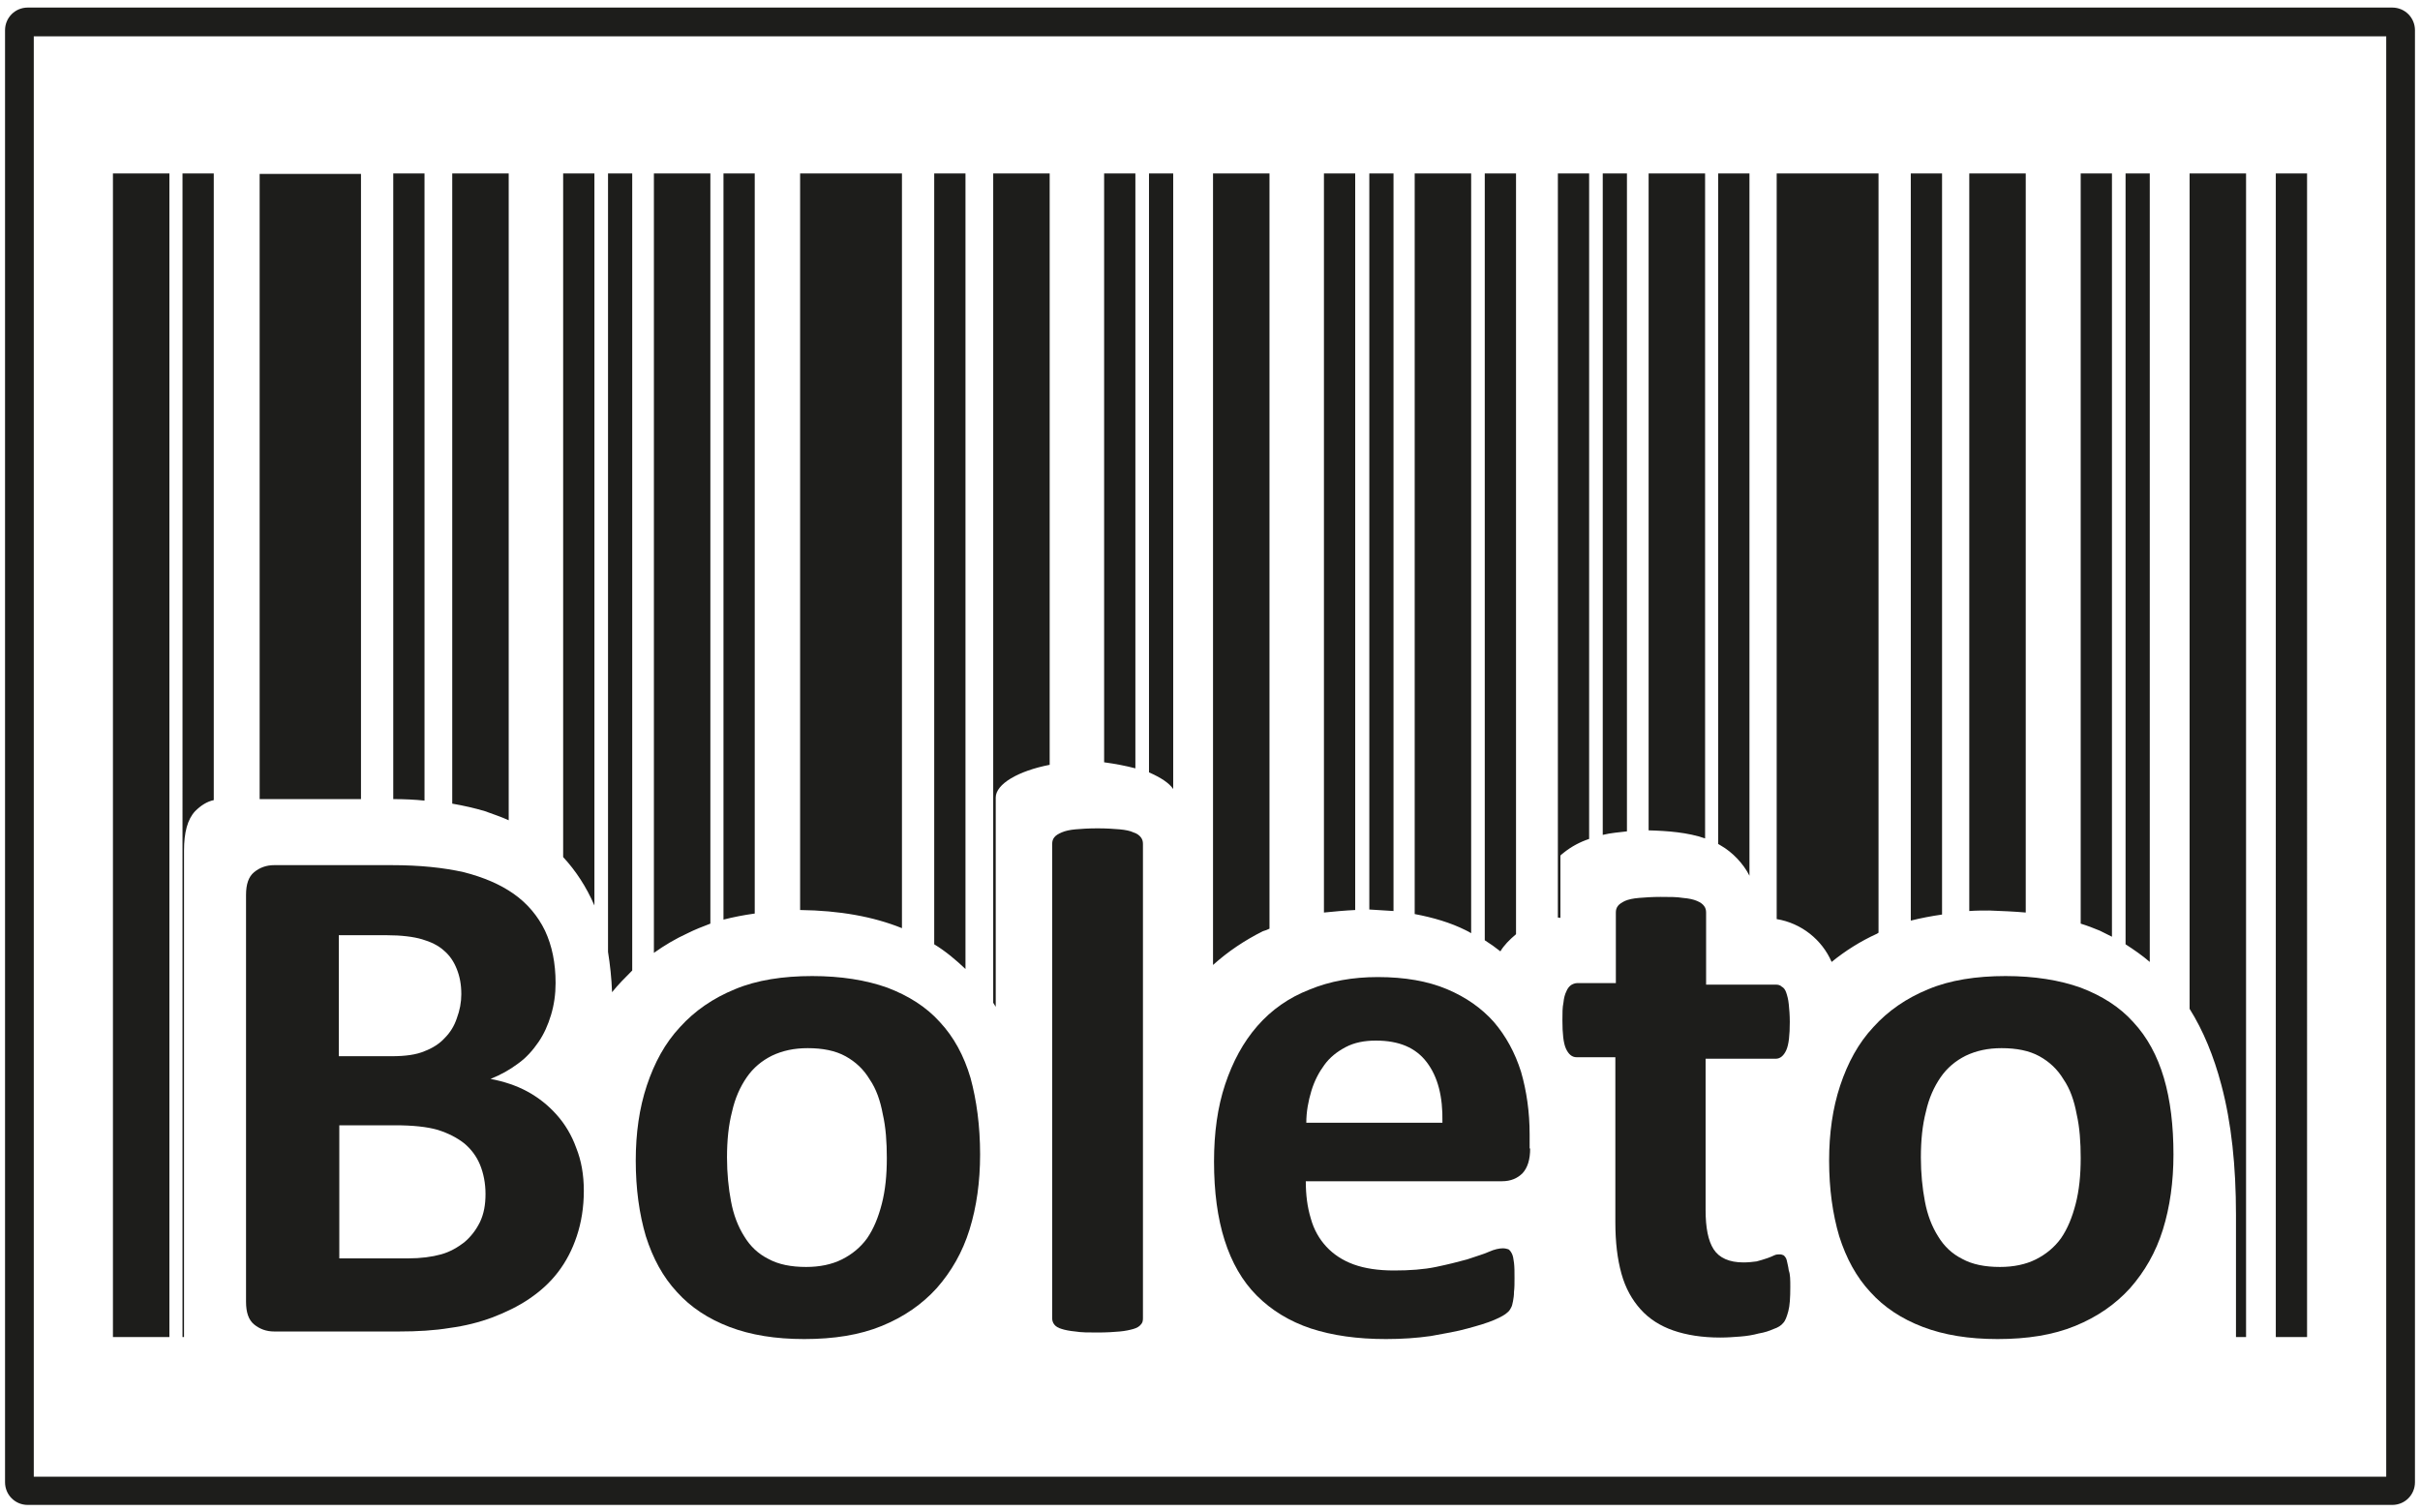
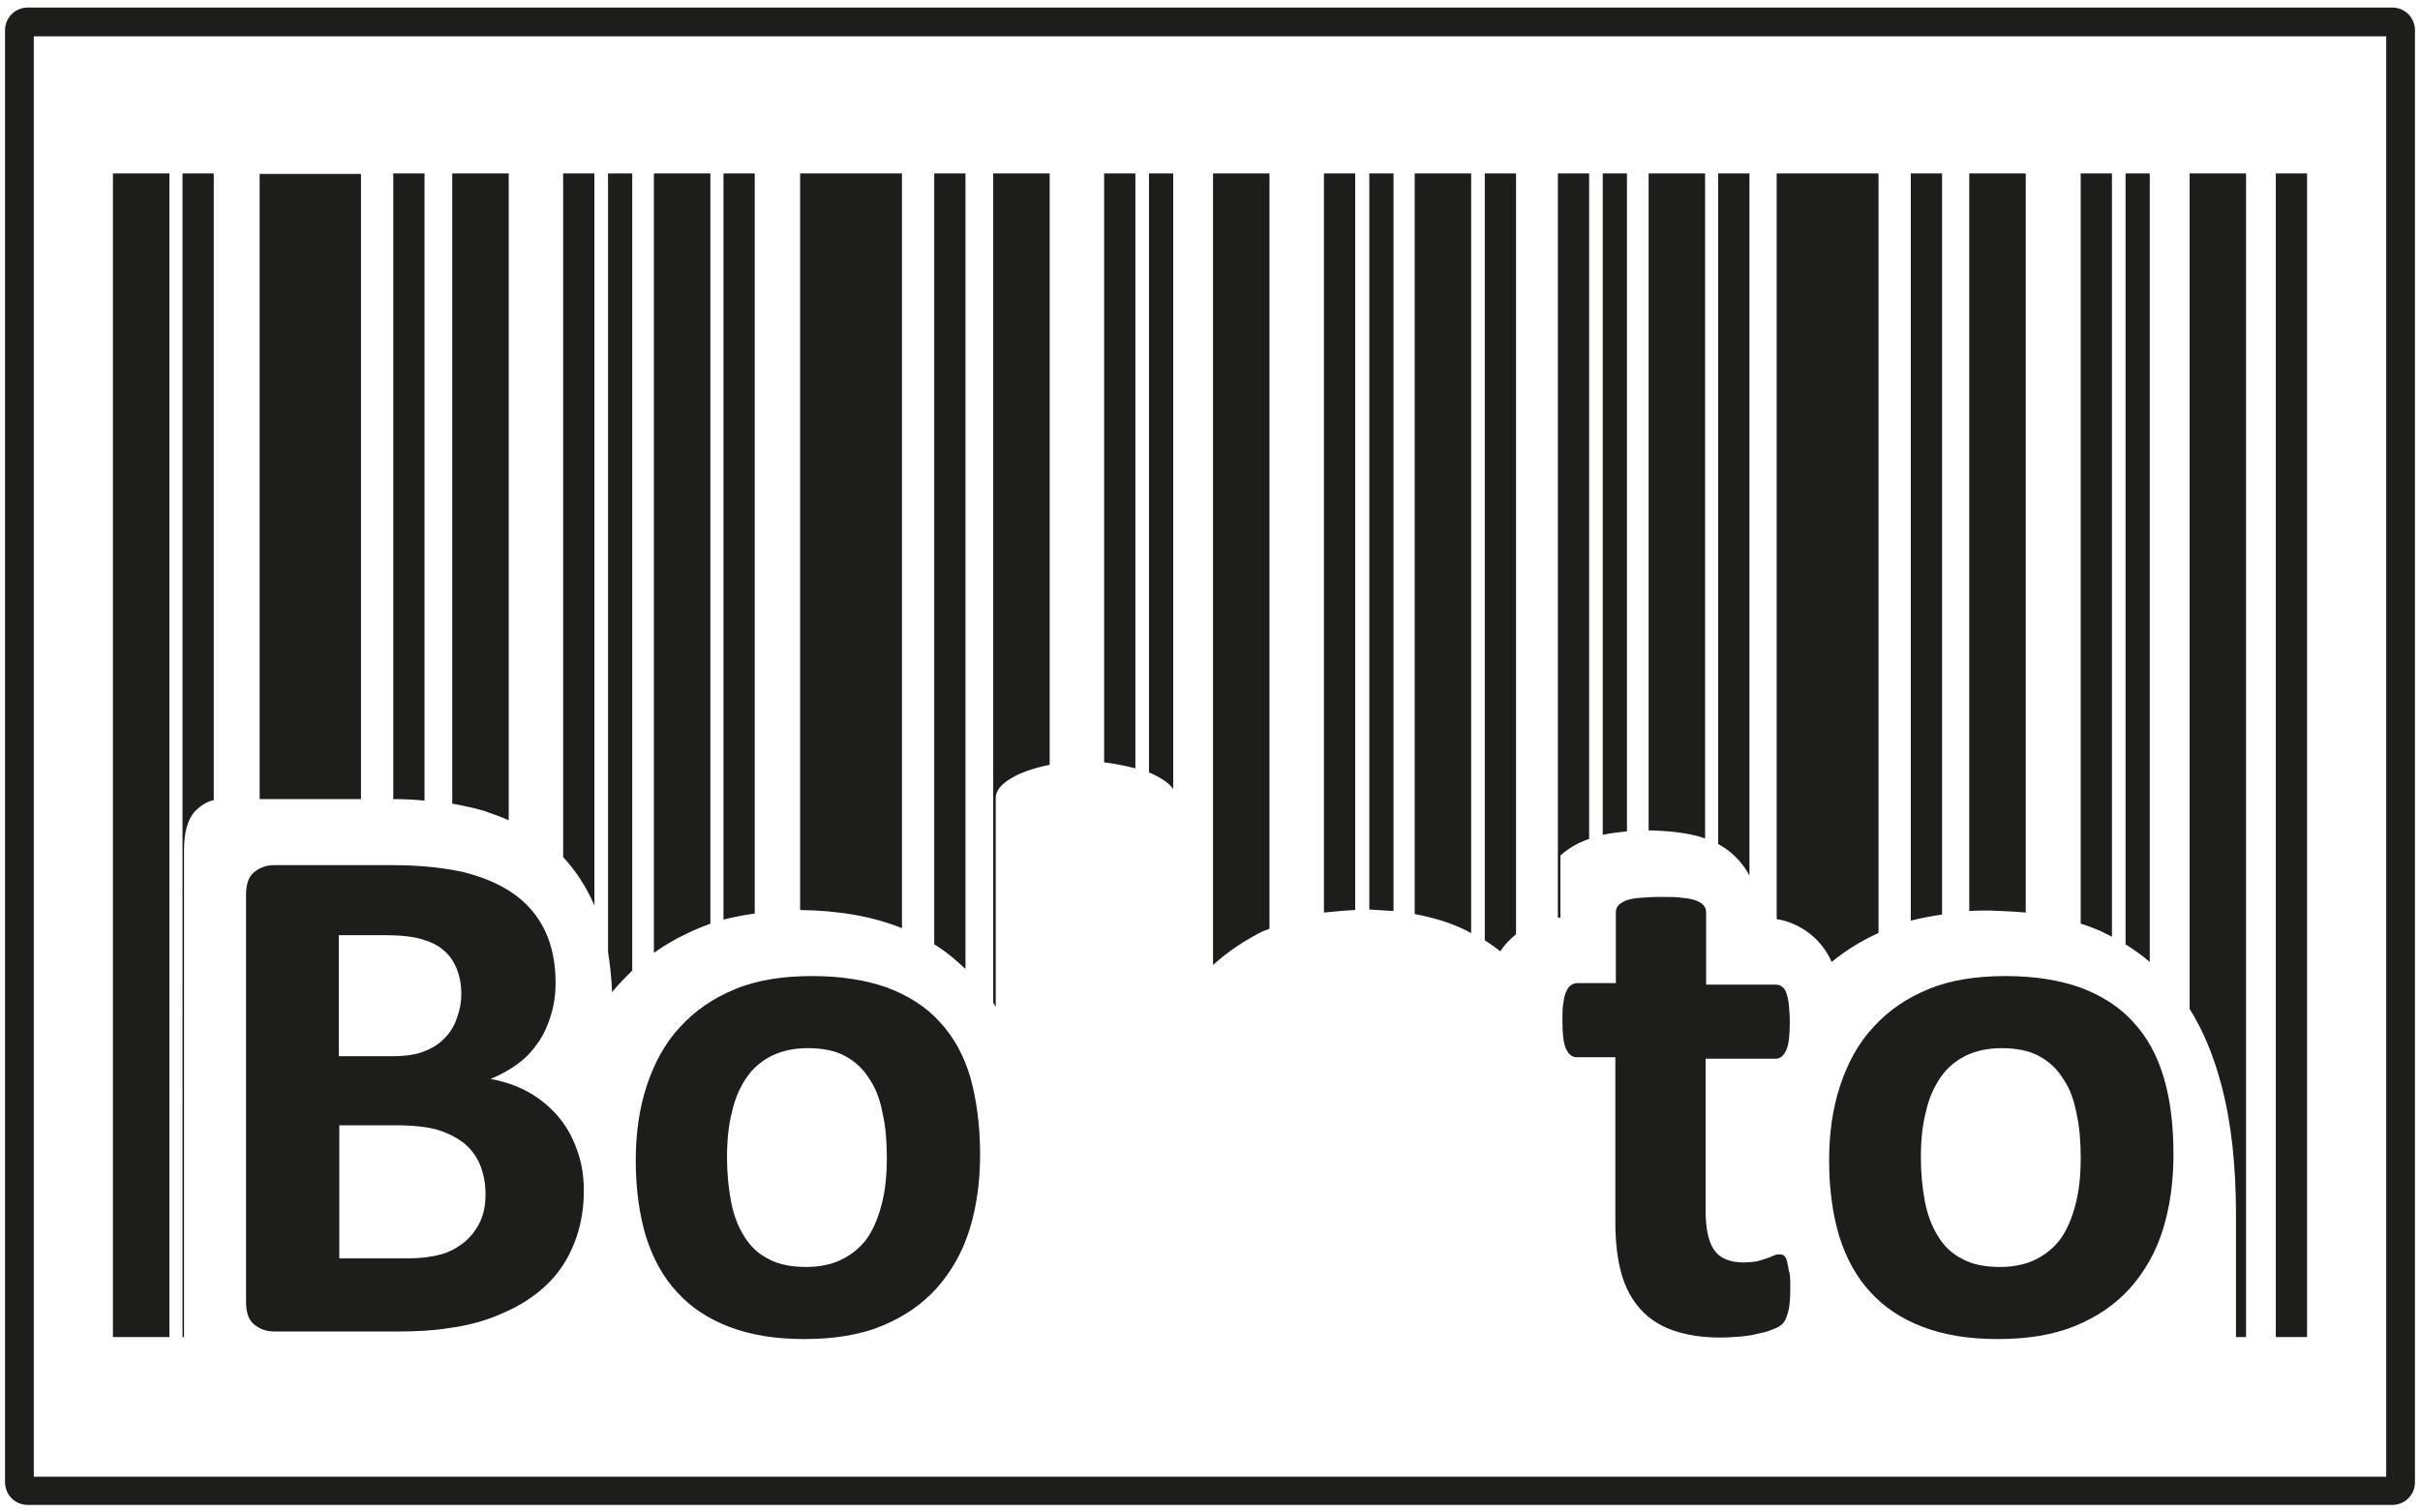
<svg xmlns="http://www.w3.org/2000/svg" version="1.1" id="Camada_1" x="0px" y="0px" viewBox="0 0 480 300" style="enable-background:new 0 0 480 300;" xml:space="preserve">
  <style type="text/css"> .st0{fill:#1D1D1B;} .st1{fill-rule:evenodd;clip-rule:evenodd;fill:#1D1D1B;} </style>
  <g>
    <g>
      <path class="st0" d="M473.3,7.2v285.7H6.7V7.2H473.3 M474.5,1.5H5.5C3,1.5,1,3.5,1,6v288c0,2.5,2,4.5,4.5,4.5h469 c2.5,0,4.5-2,4.5-4.5V6C479,3.5,477,1.5,474.5,1.5L474.5,1.5z" />
    </g>
    <g>
      <path class="st1" d="M443.5,265.2h2V34.4h-11.2v165.7c2.7,4.3,4.8,9.4,6.3,15.1c2,7.5,2.9,16.1,2.9,25.8V265.2L443.5,265.2z M418.9,185.8V34.4h-6.2v148.8c1.3,0.4,2.6,0.9,3.8,1.4C417.3,185,418.1,185.4,418.9,185.8L418.9,185.8z M401.8,181V34.4h-11.2 v146.3c1.3-0.1,2.7-0.1,4-0.1C397.2,180.7,399.6,180.8,401.8,181L401.8,181z M385.2,181.4V34.4H379v148.2 C381,182.1,383.1,181.7,385.2,181.4L385.2,181.4z M372.6,185V34.4h-20.2v147.9c4.9,0.8,9,4.1,10.9,8.5c2.7-2.2,5.7-4.1,9-5.6 L372.6,185L372.6,185z M338.2,166.3V34.4H327v130.3C330.7,164.8,334.8,165.1,338.2,166.3L338.2,166.3z M347,173.7V34.4h-6.2v133 l0.5,0.3C343.6,169,345.8,171.3,347,173.7L347,173.7z M322.7,164.9V34.4h-4.8v131.2C319.5,165.2,321.1,165.1,322.7,164.9 L322.7,164.9z M315.2,166.4V34.4H309v147.6c0.2,0,0.4,0,0.5,0.1v-4.7l0-7.7c0,0,0.4-0.4,0.7-0.6 C311.7,167.9,313.4,167,315.2,166.4L315.2,166.4z M291.8,185.1V34.4h-11.2v146.9c3.7,0.7,7.1,1.7,10.1,3.2 C291.1,184.7,291.5,184.9,291.8,185.1L291.8,185.1z M300.7,185.3V34.4h-6.2v152.1c1.1,0.7,2.1,1.4,3.1,2.2 C298.3,187.5,299.4,186.4,300.7,185.3L300.7,185.3z M276.4,180.7V34.4h-4.8v146C273.2,180.5,274.8,180.6,276.4,180.7L276.4,180.7z M268.8,180.5V34.4h-6.2v146.6C264.6,180.8,266.7,180.6,268.8,180.5L268.8,180.5z M251.8,184.2V34.4h-11.2v157 c3-2.7,6.3-4.9,9.9-6.7C250.9,184.6,251.4,184.4,251.8,184.2L251.8,184.2z M140.9,183.2V34.4h-11.2V189c2.1-1.5,4.3-2.8,6.7-3.9 C137.8,184.4,139.3,183.8,140.9,183.2L140.9,183.2z M149.7,181.2V34.4h-6.2v148C145.5,181.9,147.5,181.5,149.7,181.2L149.7,181.2z M232.7,156.5V34.4h-4.8v118.8C230.2,154.2,231.9,155.3,232.7,156.5L232.7,156.5z M225.2,152.4V34.4h-6.2v116.8 C221.2,151.5,223.3,151.9,225.2,152.4L225.2,152.4z M208.2,151.7V34.4H197v164.5c0.2,0.3,0.3,0.5,0.5,0.8v-41.5 C197.5,155.5,202,152.9,208.2,151.7L208.2,151.7z M191.5,192.2V34.4h-6.2v152.9C187.6,188.7,189.6,190.4,191.5,192.2L191.5,192.2z M178.9,184.1V34.4h-20.2v146.1C166.5,180.6,173.2,181.8,178.9,184.1L178.9,184.1z M22.4,265.2h11.2V34.4H22.4V265.2L22.4,265.2z M36.2,265.2h0.3v-0.9v-95.6c0-3.6,0.7-6.2,2.2-7.8c1.1-1.1,2.3-1.9,3.7-2.2V34.4h-6.2V265.2L36.2,265.2z M125.4,192.5V34.4h-4.8 v154.4c0.4,2.5,0.7,5.2,0.8,8C122.6,195.3,124,193.9,125.4,192.5L125.4,192.5z M117.9,179.6V34.4h-6.2V170 C114.2,172.7,116.3,175.9,117.9,179.6L117.9,179.6z M100.9,162.7V34.4H89.7v125c2.3,0.4,4.5,0.9,6.5,1.5 C97.8,161.5,99.4,162,100.9,162.7L100.9,162.7z M84.2,158.8V34.4H78v124.1C80.2,158.5,82.3,158.6,84.2,158.8L84.2,158.8z M71.6,158.5v-124H51.5v124H71.6L71.6,158.5z M426.4,190.8V34.4h-4.8v152.9C423.3,188.4,424.9,189.5,426.4,190.8L426.4,190.8z M451.4,265.2h6.2V34.4h-6.2V265.2L451.4,265.2z" />
      <path class="st0" d="M115.8,236.2c0,3.3-0.5,6.3-1.4,9c-0.9,2.7-2.1,5-3.7,7.1c-1.6,2.1-3.5,3.8-5.7,5.3c-2.2,1.5-4.7,2.7-7.3,3.7 c-2.7,1-5.5,1.7-8.5,2.1c-3,0.5-6.4,0.7-10.1,0.7H54.4c-1.6,0-2.9-0.5-4-1.4c-1.1-0.9-1.6-2.4-1.6-4.5v-80.7 c0-2.1,0.5-3.6,1.6-4.5c1.1-0.9,2.4-1.4,4-1.4h23.2c5.7,0,10.4,0.5,14.4,1.4c3.9,1,7.2,2.4,9.9,4.3c2.7,1.9,4.8,4.4,6.2,7.3 c1.4,3,2.1,6.4,2.1,10.4c0,2.2-0.3,4.3-0.9,6.3c-0.6,2-1.4,3.8-2.5,5.4c-1.1,1.6-2.4,3.1-4.1,4.3c-1.6,1.2-3.4,2.2-5.4,3 c2.6,0.5,5.1,1.3,7.3,2.5c2.2,1.2,4.1,2.7,5.8,4.6c1.7,1.9,3,4.1,3.9,6.6C115.3,230.2,115.8,233,115.8,236.2L115.8,236.2z M91.5,197.2c0-1.9-0.3-3.5-0.9-5c-0.6-1.5-1.4-2.7-2.6-3.7c-1.1-1-2.6-1.7-4.3-2.2c-1.7-0.5-4.1-0.8-7-0.8h-9.5v24h10.5 c2.7,0,4.9-0.3,6.5-1c1.6-0.6,3-1.5,4-2.6c1.1-1.1,1.9-2.4,2.4-3.9C91.2,200.4,91.5,198.8,91.5,197.2L91.5,197.2z M96.3,236.8 c0-2.1-0.4-4.1-1.1-5.8c-0.7-1.7-1.8-3.1-3.1-4.2c-1.4-1.1-3.1-2-5.3-2.7c-2.1-0.6-4.9-0.9-8.4-0.9H67.3v26.4h13.6 c2.6,0,4.8-0.3,6.6-0.8c1.8-0.5,3.3-1.4,4.6-2.4c1.3-1.1,2.3-2.4,3.1-4C96,240.7,96.3,238.9,96.3,236.8L96.3,236.8z" />
      <path class="st0" d="M194.4,229c0,5.4-0.7,10.4-2.1,14.9c-1.4,4.5-3.6,8.3-6.5,11.6c-2.9,3.2-6.5,5.7-10.9,7.5 c-4.4,1.8-9.5,2.6-15.4,2.6c-5.7,0-10.6-0.8-14.8-2.4c-4.2-1.6-7.7-3.9-10.4-6.9c-2.8-3-4.8-6.7-6.2-11.1c-1.3-4.4-2-9.4-2-15 c0-5.4,0.7-10.4,2.2-14.9c1.5-4.5,3.6-8.4,6.6-11.6c2.9-3.2,6.5-5.7,10.9-7.5c4.3-1.8,9.5-2.6,15.3-2.6c5.7,0,10.7,0.8,14.9,2.3 c4.2,1.6,7.7,3.8,10.4,6.8c2.8,3,4.8,6.7,6.1,11.1C193.7,218.2,194.4,223.3,194.4,229L194.4,229z M175.9,229.7 c0-3.1-0.2-6.1-0.8-8.7c-0.5-2.7-1.3-5-2.6-6.9c-1.2-2-2.8-3.5-4.8-4.6c-2-1.1-4.5-1.6-7.5-1.6c-2.7,0-5,0.5-7.1,1.5 c-2,1-3.7,2.4-5,4.3c-1.3,1.9-2.3,4.1-2.9,6.8c-0.7,2.7-1,5.7-1,9.1c0,3.1,0.3,6.1,0.8,8.7c0.5,2.7,1.4,5,2.6,6.9 c1.2,2,2.8,3.5,4.8,4.5c2,1.1,4.5,1.6,7.5,1.6c2.7,0,5.1-0.5,7.1-1.5c2-1,3.7-2.4,5-4.2c1.3-1.9,2.2-4.1,2.9-6.8 C175.6,236.1,175.9,233.1,175.9,229.7L175.9,229.7z" />
-       <path class="st0" d="M226.7,261.5c0,0.5-0.1,0.9-0.4,1.2c-0.3,0.4-0.8,0.7-1.5,0.9c-0.7,0.2-1.6,0.4-2.7,0.5 c-1.1,0.1-2.6,0.2-4.4,0.2c-1.8,0-3.2,0-4.4-0.2c-1.1-0.1-2.1-0.3-2.7-0.5c-0.7-0.2-1.2-0.5-1.5-0.9c-0.3-0.4-0.4-0.8-0.4-1.2 v-94.1c0-0.5,0.1-0.9,0.4-1.3c0.3-0.4,0.8-0.7,1.5-1c0.7-0.3,1.6-0.5,2.7-0.6c1.1-0.1,2.6-0.2,4.4-0.2c1.8,0,3.2,0.1,4.4,0.2 c1.1,0.1,2.1,0.3,2.7,0.6c0.7,0.2,1.2,0.6,1.5,1c0.3,0.4,0.4,0.8,0.4,1.3V261.5L226.7,261.5z" />
-       <path class="st0" d="M303.5,227.8c0,2.2-0.5,3.8-1.5,4.9c-1,1-2.3,1.6-4.1,1.6h-38.9c0,2.7,0.3,5.1,1,7.4c0.6,2.2,1.7,4.1,3.1,5.6 c1.4,1.5,3.2,2.7,5.4,3.5c2.2,0.8,4.9,1.2,8,1.2c3.1,0,5.9-0.2,8.3-0.7c2.4-0.5,4.4-1,6.2-1.5c1.7-0.6,3.2-1,4.3-1.5 c1.1-0.5,2.1-0.7,2.8-0.7c0.4,0,0.8,0.1,1.1,0.2c0.3,0.2,0.5,0.5,0.7,0.9c0.2,0.4,0.3,1,0.4,1.8c0.1,0.8,0.1,1.8,0.1,3 c0,1,0,2-0.1,2.7c0,0.7-0.1,1.4-0.2,1.9c-0.1,0.5-0.2,1-0.4,1.3c-0.2,0.4-0.4,0.7-0.8,1c-0.3,0.3-1.1,0.8-2.5,1.4 c-1.4,0.6-3.1,1.1-5.3,1.7c-2.1,0.6-4.6,1-7.3,1.5c-2.8,0.4-5.7,0.6-8.9,0.6c-5.7,0-10.6-0.7-14.9-2.1c-4.2-1.4-7.8-3.6-10.7-6.5 c-2.9-2.9-5-6.6-6.4-11c-1.4-4.4-2.1-9.6-2.1-15.6c0-5.7,0.7-10.8,2.2-15.3c1.5-4.5,3.6-8.4,6.4-11.6c2.8-3.2,6.2-5.6,10.3-7.2 c4.1-1.7,8.6-2.5,13.6-2.5c5.3,0,9.9,0.8,13.7,2.4c3.8,1.6,6.9,3.8,9.3,6.5c2.4,2.8,4.2,6.1,5.4,9.9c1.1,3.8,1.7,8,1.7,12.4V227.8 L303.5,227.8z M286.1,222.6c0.1-5.1-0.9-9-3.1-11.9c-2.2-2.9-5.5-4.3-10.1-4.3c-2.3,0-4.3,0.4-6,1.3c-1.7,0.9-3.1,2-4.2,3.5 c-1.1,1.5-2,3.2-2.6,5.2c-0.6,2-1,4.1-1,6.3H286.1L286.1,222.6z" />
      <path class="st0" d="M355.1,255.3c0,2.1-0.1,3.7-0.4,4.8c-0.3,1.1-0.6,1.9-1,2.3c-0.4,0.5-1,0.9-1.9,1.2c-0.9,0.4-1.8,0.7-3,0.9 c-1.1,0.3-2.3,0.5-3.6,0.6c-1.3,0.1-2.6,0.2-4,0.2c-3.6,0-6.7-0.5-9.3-1.4c-2.6-0.9-4.8-2.3-6.5-4.2c-1.7-1.9-3-4.2-3.8-7.1 c-0.8-2.9-1.2-6.2-1.2-10.2v-32.7h-7.7c-0.9,0-1.6-0.6-2.1-1.7c-0.5-1.1-0.7-3-0.7-5.6c0-1.4,0-2.6,0.2-3.5c0.1-1,0.3-1.7,0.6-2.3 c0.2-0.5,0.5-0.9,0.9-1.2c0.3-0.2,0.8-0.4,1.2-0.4h7.7V181c0-0.5,0.1-0.9,0.4-1.3c0.3-0.4,0.8-0.7,1.4-1c0.7-0.3,1.6-0.5,2.8-0.6 c1.2-0.1,2.6-0.2,4.3-0.2c1.8,0,3.2,0,4.4,0.2c1.2,0.1,2.1,0.3,2.8,0.6c0.7,0.3,1.1,0.6,1.4,1c0.3,0.4,0.4,0.8,0.4,1.3v14.3h13.8 c0.5,0,0.9,0.1,1.2,0.4c0.4,0.2,0.7,0.6,0.9,1.2c0.2,0.6,0.4,1.3,0.5,2.3c0.1,1,0.2,2.1,0.2,3.5c0,2.6-0.2,4.5-0.7,5.6 c-0.5,1.1-1.2,1.7-2.1,1.7h-13.9v30c0,3.5,0.5,6.1,1.6,7.8c1.1,1.7,3.1,2.6,5.9,2.6c1,0,1.8-0.1,2.6-0.2c0.8-0.2,1.4-0.4,2-0.6 c0.6-0.2,1.1-0.4,1.5-0.6c0.4-0.2,0.8-0.2,1.1-0.2c0.3,0,0.6,0.1,0.8,0.2c0.2,0.2,0.5,0.5,0.6,1c0.1,0.5,0.3,1.2,0.4,2 C355.1,252.8,355.1,253.9,355.1,255.3L355.1,255.3z" />
      <path class="st0" d="M431.1,229c0,5.4-0.7,10.4-2.1,14.9c-1.4,4.5-3.6,8.3-6.5,11.6c-2.9,3.2-6.5,5.7-10.9,7.5 c-4.4,1.8-9.5,2.6-15.4,2.6c-5.7,0-10.6-0.8-14.8-2.4c-4.2-1.6-7.7-3.9-10.4-6.9c-2.8-3-4.8-6.7-6.2-11.1c-1.3-4.4-2-9.4-2-15 c0-5.4,0.7-10.4,2.2-14.9c1.5-4.5,3.6-8.4,6.6-11.6c2.9-3.2,6.5-5.7,10.9-7.5c4.3-1.8,9.5-2.6,15.3-2.6c5.7,0,10.7,0.8,14.9,2.3 c4.2,1.6,7.7,3.8,10.4,6.8c2.8,3,4.8,6.7,6.1,11.1C430.5,218.2,431.1,223.3,431.1,229L431.1,229z M412.7,229.7 c0-3.1-0.2-6.1-0.8-8.7c-0.5-2.7-1.3-5-2.6-6.9c-1.2-2-2.8-3.5-4.8-4.6c-2-1.1-4.5-1.6-7.5-1.6c-2.7,0-5,0.5-7.1,1.5 c-2,1-3.7,2.4-5,4.3c-1.3,1.9-2.3,4.1-2.9,6.8c-0.7,2.7-1,5.7-1,9.1c0,3.1,0.3,6.1,0.8,8.7c0.5,2.7,1.4,5,2.6,6.9 c1.2,2,2.8,3.5,4.8,4.5c2,1.1,4.5,1.6,7.5,1.6c2.7,0,5.1-0.5,7.1-1.5c2-1,3.7-2.4,5-4.2c1.3-1.9,2.2-4.1,2.9-6.8 C412.4,236.1,412.7,233.1,412.7,229.7L412.7,229.7z" />
    </g>
  </g>
</svg>